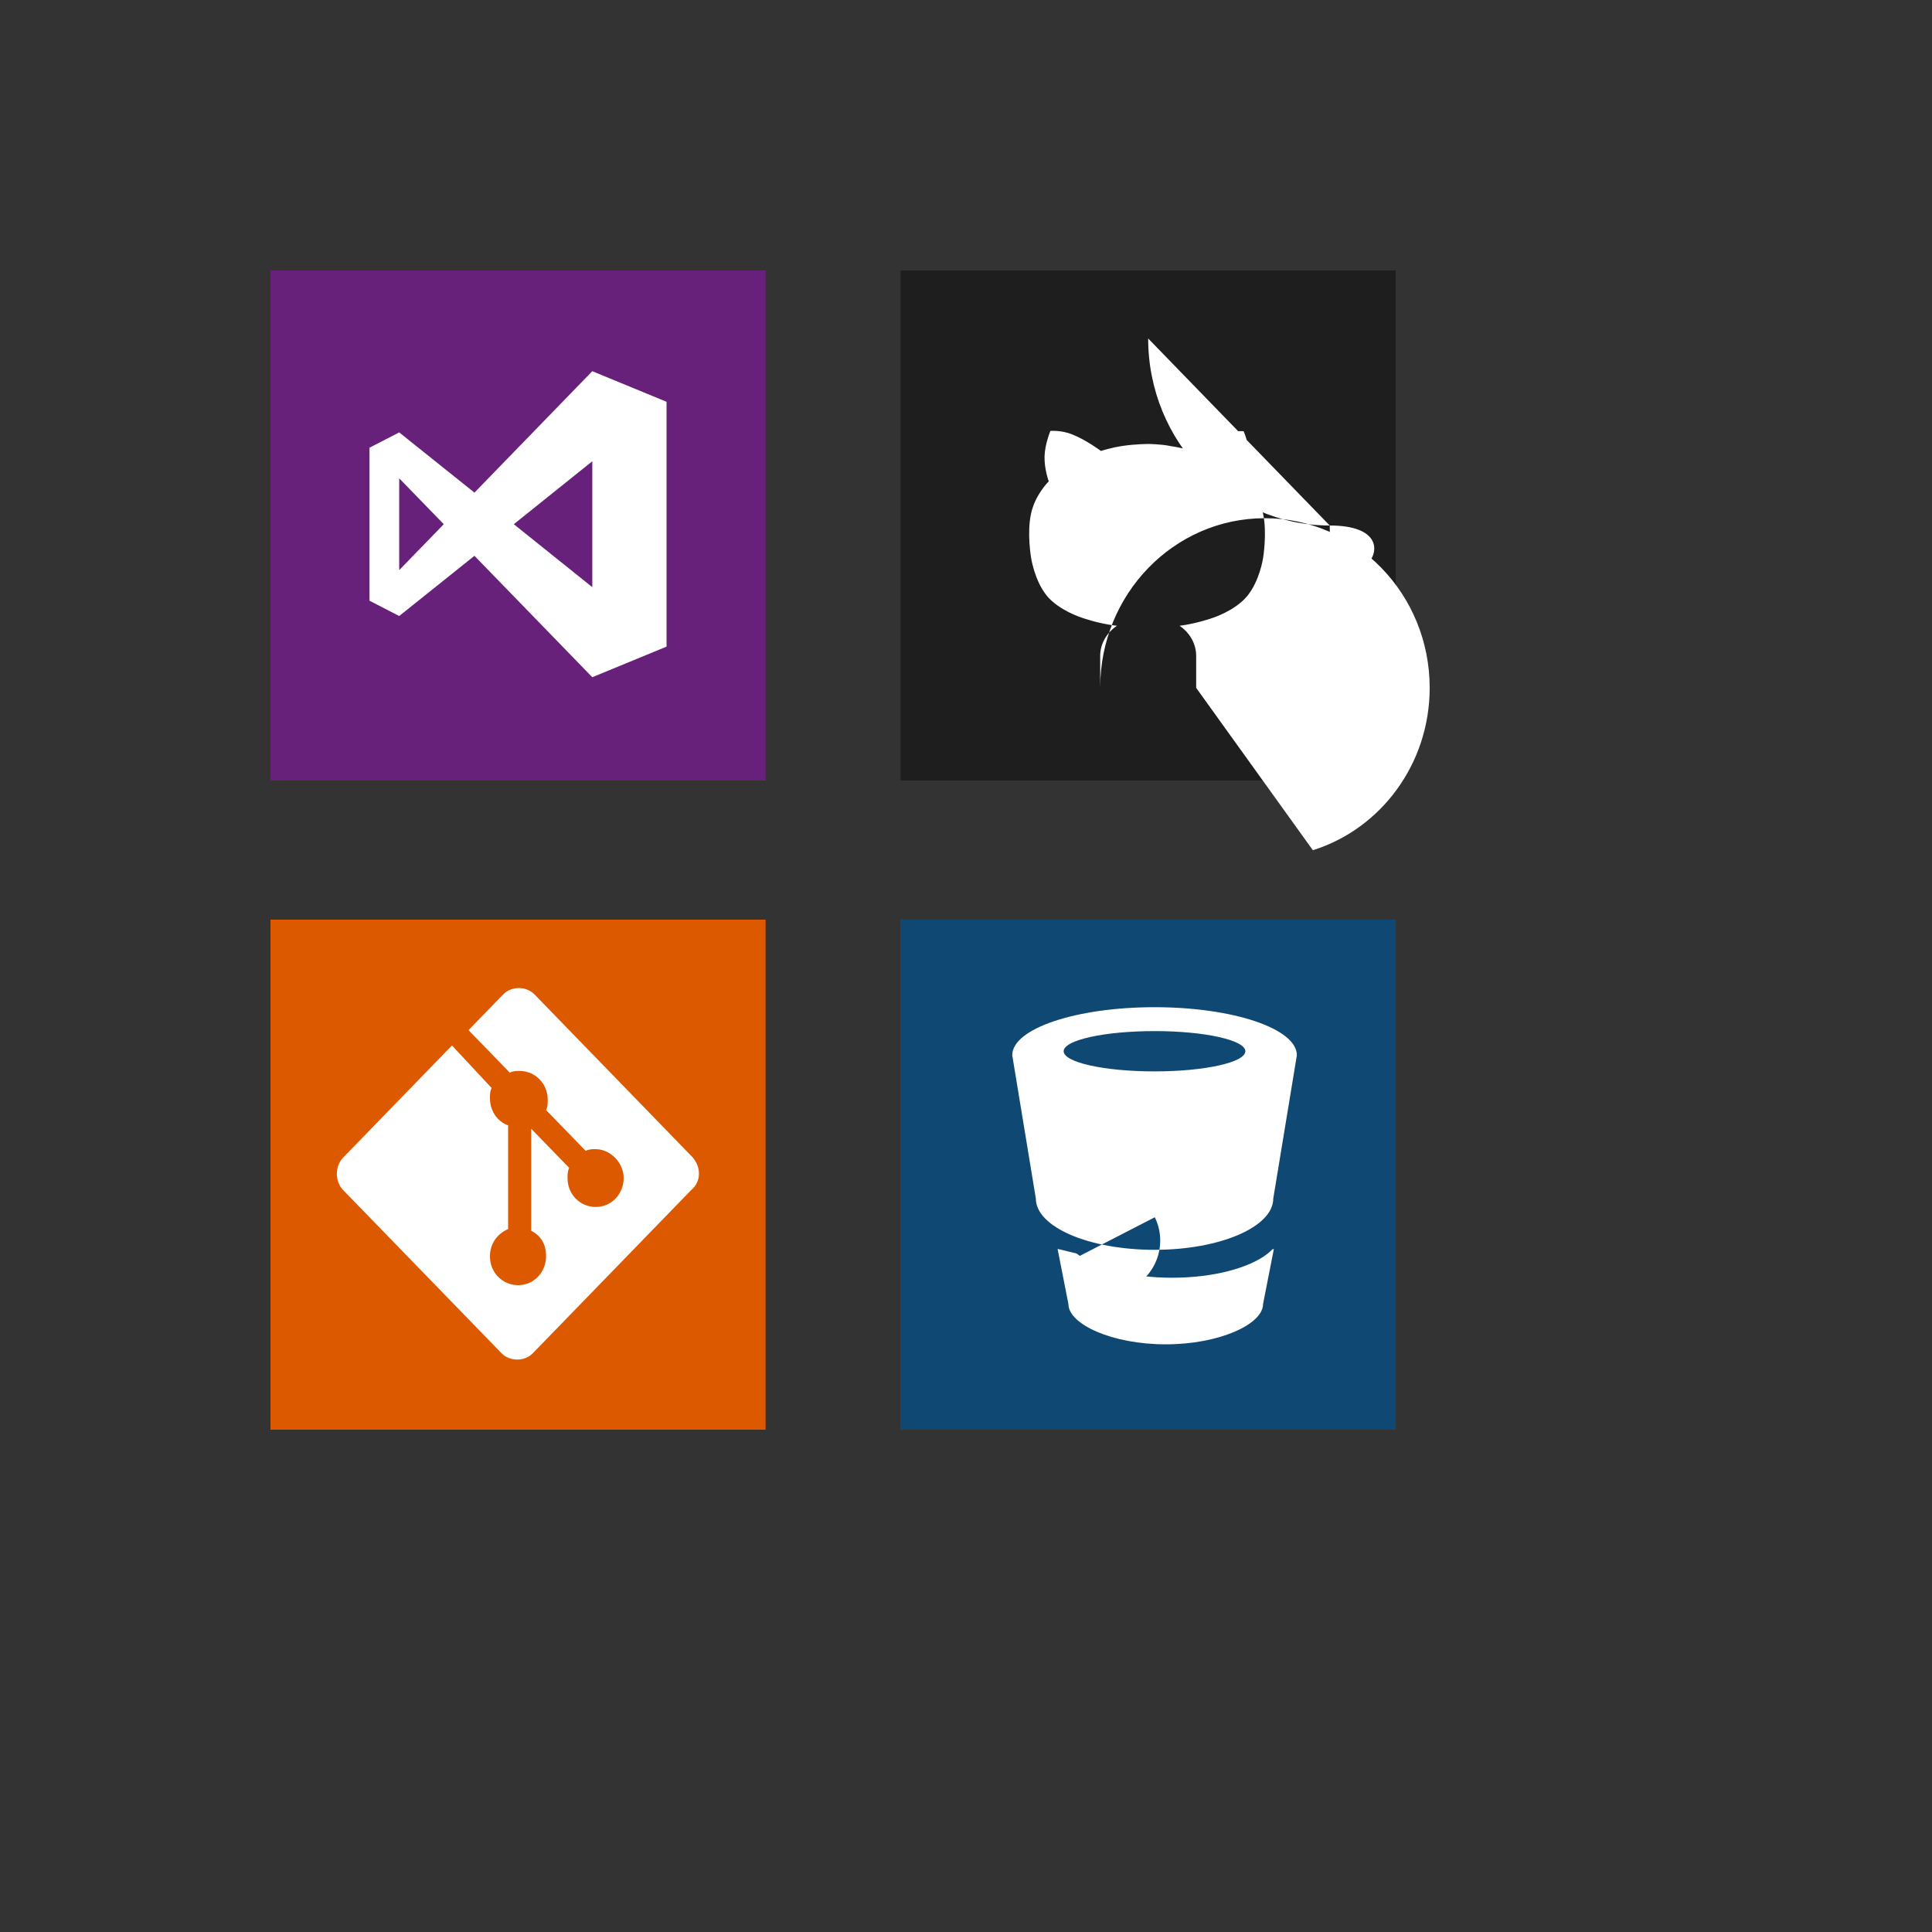
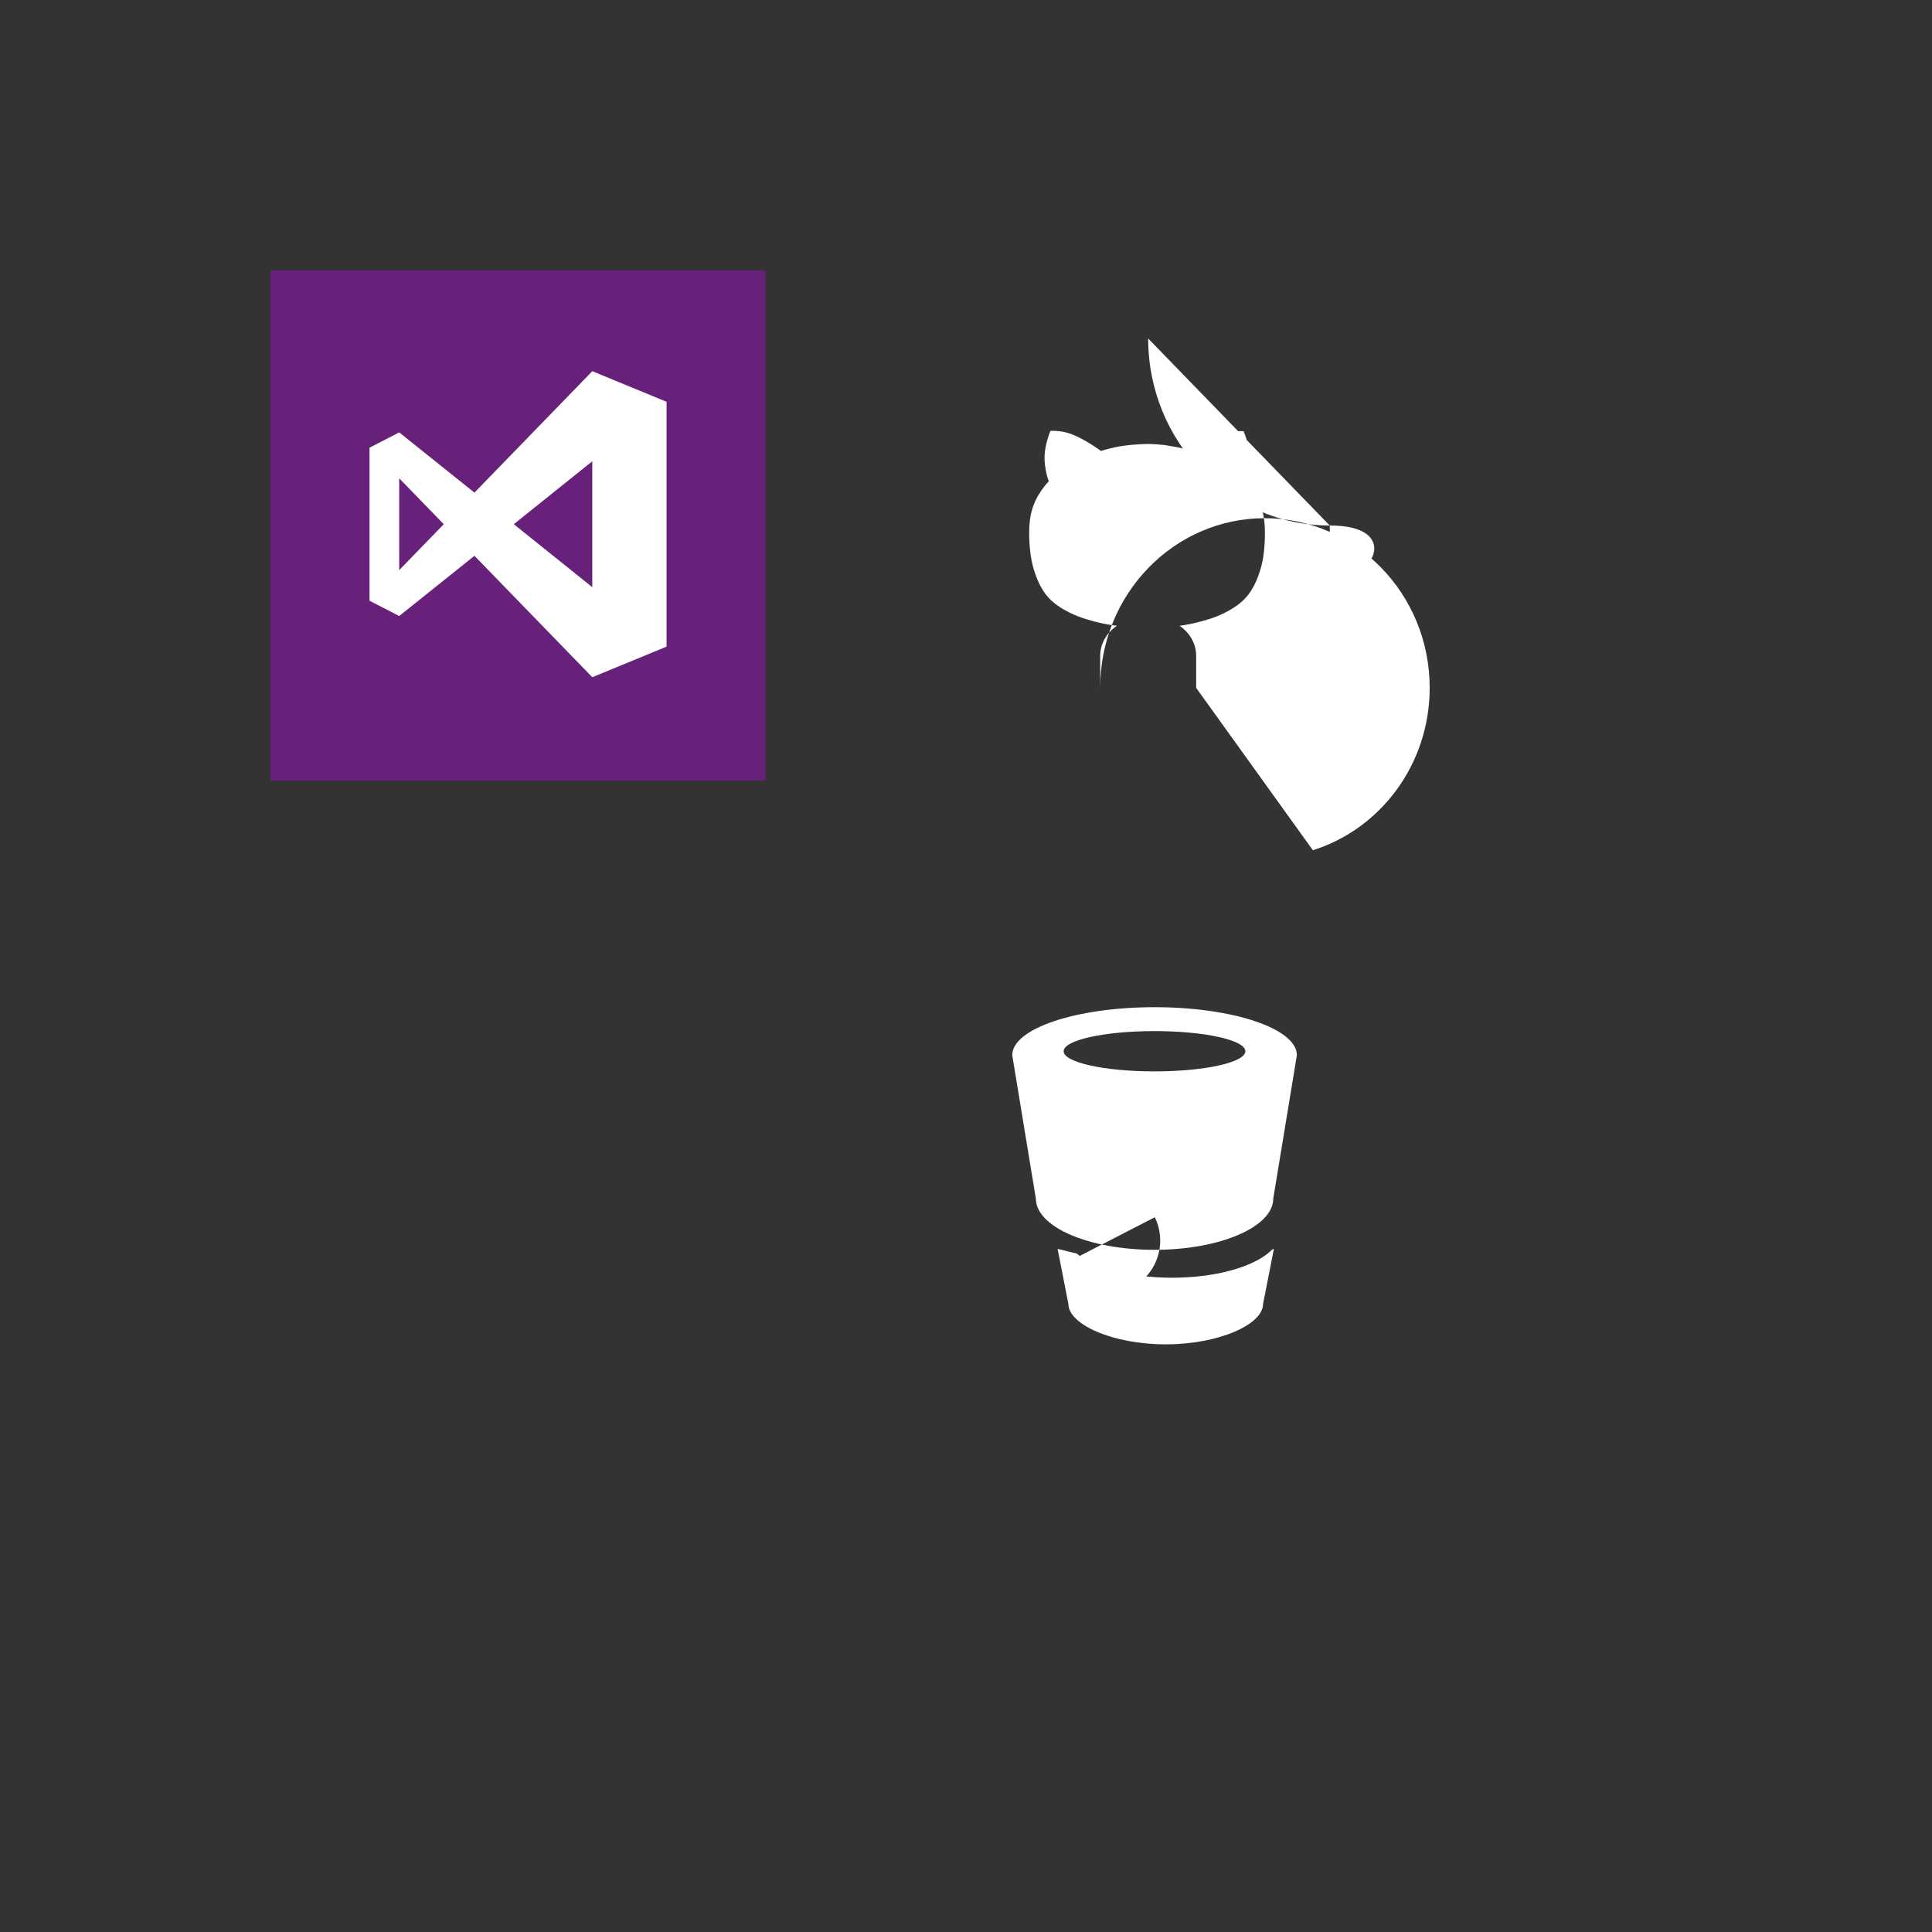
<svg xmlns="http://www.w3.org/2000/svg" version="1.1" width="100%" height="100%" id="svgWorkerArea" viewBox="-25 -25 625 625" style="background: white;">
  <rect x="-25" y="-25" width="625" height="625" fill="#333333" stroke="none" />
  <defs id="defsdoc">
    <pattern id="patternBool" x="0" y="0" width="10" height="10" patternUnits="userSpaceOnUse" patternTransform="rotate(35)">
      <circle cx="5" cy="5" r="4" style="stroke: none;fill: #ff000070;" />
    </pattern>
  </defs>
  <g id="fileImp-481310526" class="cosito">
-     <path id="pathImp-779087070" fill="#DD5900" class="grouped" d="M62.5 272.5C62.5 272.5 222.666 272.5 222.666 272.5 222.666 272.5 222.666 437.5 222.666 437.5 222.666 437.5 62.5 437.5 62.5 437.5 62.5 437.5 62.5 272.5 62.5 272.5" />
-     <path id="pathImp-994575706" fill="#FFF" class="grouped" d="M199.173 349.502C199.173 349.502 147.919 296.702 147.919 296.702 145.248 293.95 140.443 293.95 137.778 296.702 137.778 296.702 126.567 308.252 126.567 308.252 126.567 308.252 139.911 322 139.911 322 140.981 321.452 142.044 321.452 143.115 321.452 147.919 321.452 152.193 325.3 152.193 330.805 152.193 331.908 152.193 333.002 151.662 334.105 151.662 334.105 164.475 347.305 164.475 347.305 165.538 346.75 166.608 346.75 167.678 346.75 172.483 346.75 176.757 351.152 176.757 356.103 176.757 361.053 173.022 365.455 167.678 365.455 162.873 365.455 158.6 361.608 158.6 356.103 158.6 355 158.6 353.905 159.131 352.803 159.131 352.803 146.849 340.15 146.849 340.15 146.849 340.15 146.849 373.15 146.849 373.15 150.053 374.8 151.654 377.553 151.654 381.4 151.654 386.35 147.919 390.752 142.576 390.752 137.771 390.752 133.497 386.905 133.497 381.4 133.497 377.553 135.63 374.252 139.373 372.603 139.373 372.603 139.373 339.055 139.373 339.055 136.169 337.952 133.497 334.652 133.497 330.257 133.497 329.155 133.497 328.06 134.029 326.957 134.029 326.957 121.216 313.21 121.216 313.21 121.216 313.21 85.979 349.51 85.979 349.51 83.307 352.262 83.307 357.212 85.979 359.957 85.979 359.957 137.232 412.757 137.232 412.757 139.904 415.51 144.709 415.51 147.374 412.757 147.374 412.757 198.627 359.957 198.627 359.957 201.845 357.197 201.845 352.803 199.173 349.502 199.173 349.502 199.173 349.502 199.173 349.502" />
-     <path id="pathImp-541250312" fill="#0072C6" class="grouped" d="M266.348 272.5C266.348 272.5 426.514 272.5 426.514 272.5 426.514 272.5 426.514 437.5 426.514 437.5 426.514 437.5 266.348 437.5 266.348 437.5 266.348 437.5 266.348 272.5 266.348 272.5" />
-     <path id="pathImp-444234016" fill="#1E1E1E" opacity=".5" class="grouped" d="M266.348 272.5C266.348 272.5 426.514 272.5 426.514 272.5 426.514 272.5 426.514 437.5 426.514 437.5 426.514 437.5 266.348 437.5 266.348 437.5 266.348 437.5 266.348 272.5 266.348 272.5" />
    <path id="circleImp-536032372" fill="#FFF" class="grouped" d="M341.233 353.695C341.233 349.522 344.513 346.142 348.564 346.142 352.615 346.142 355.895 349.522 355.895 353.695 355.895 357.868 352.615 361.248 348.564 361.248 344.513 361.248 341.233 357.868 341.233 353.695 341.233 353.695 341.233 353.695 341.233 353.695" />
    <path id="pathImp-660330095" fill="#FFF" class="grouped" d="M348.499 300.827C323.076 300.827 302.458 307.765 302.458 316.353 302.458 316.353 310.095 362.725 310.095 362.725 310.095 371.913 327.262 379.315 348.499 379.315 369.692 379.315 386.902 371.913 386.902 362.725 386.902 362.725 394.539 316.353 394.539 316.353 394.495 307.757 373.921 300.827 348.499 300.827 348.499 300.827 348.499 300.827 348.499 300.827M348.579 368.777C354.216 380.394 345.534 393.942 332.949 393.163 327.109 392.802 321.899 389.259 319.283 383.868 319.283 383.868 348.579 368.777 348.579 368.777M348.499 321.595C332.234 321.595 319.094 318.678 319.094 315.077 319.094 311.478 332.234 308.56 348.499 308.56 364.726 308.56 377.867 311.478 377.867 315.077 377.86 318.678 364.719 321.595 348.499 321.595 348.499 321.595 348.499 321.595 348.499 321.595" />
    <path id="pathImp-784743059" fill="#FFF" class="grouped" d="M317.587 379.12C317.463 379.075 317.295 379.075 317.135 379.075 317.135 379.075 317.506 380.942 317.506 380.942 317.506 380.942 320.63 396.858 320.63 396.858 320.63 403.375 334.717 409.892 352.095 409.892 369.509 409.892 383.597 403.375 383.597 396.858 383.597 396.858 386.72 380.942 386.72 380.942 386.72 380.942 387.091 379.075 387.091 379.075 386.968 379.075 386.8 379.075 386.64 379.12 386.189 379.585 385.693 380.05 385.118 380.515 379.243 385.165 367.624 388.345 354.192 388.345 340.781 388.353 329.155 385.18 323.287 380.515 323.287 380.515 317.587 379.12 317.587 379.12" />
    <path id="pathImp-160615597" fill="#68217A" class="grouped" d="M62.5 62.5C62.5 62.5 222.666 62.5 222.666 62.5 222.666 62.5 222.666 227.5 222.666 227.5 222.666 227.5 62.5 227.5 62.5 227.5 62.5 227.5 62.5 62.5 62.5 62.5" />
    <path id="pathImp-233718854" fill="#FFF" class="grouped" d="M141.214 144.58C141.214 144.58 166.608 124.218 166.608 124.218 166.608 124.218 166.608 164.95 166.608 164.95 166.608 164.95 141.214 144.58 141.214 144.58 141.214 144.58 141.214 144.58 141.214 144.58M104.143 159.43C104.143 159.43 104.143 129.73 104.143 129.73 104.143 129.73 118.558 144.58 118.558 144.58 118.558 144.58 104.143 159.43 104.143 159.43 104.143 159.43 104.143 159.43 104.143 159.43M166.608 95.08C166.608 95.08 128.481 134.365 128.481 134.365 128.481 134.365 104.143 114.88 104.143 114.88 104.143 114.88 94.533 119.83 94.533 119.83 94.533 119.83 94.533 169.33 94.533 169.33 94.533 169.33 104.143 174.28 104.143 174.28 104.143 174.28 128.481 154.803 128.481 154.803 128.481 154.803 166.608 194.08 166.608 194.08 166.608 194.08 190.633 184.18 190.633 184.18 190.633 184.18 190.633 104.98 190.633 104.98 190.633 104.98 166.608 95.08 166.608 95.08 166.608 95.08 166.608 95.08 166.608 95.08" />
-     <path id="pathImp-608661357" fill="#1E1E1E" class="grouped" d="M266.348 62.5C266.348 62.5 426.514 62.5 426.514 62.5 426.514 62.5 426.514 227.5 426.514 227.5 426.514 227.5 266.348 227.5 266.348 227.5 266.348 227.5 266.348 62.5 266.348 62.5" />
    <path id="pathImp-707656512" fill="#FFF" class="grouped" d="M346.431 84.498C346.431 117.94 372.735 145 405.161 145 437.587 145 405.161 178.45 405.161 145 405.161 145 346.431 84.498 346.431 84.498M361.96 197.523C361.96 197.523 361.96 187.188 361.96 187.188 361.96 183.197 359.849 179.665 356.594 177.445 362.178 176.718 367.238 174.91 367.238 174.91 367.238 174.91 374.496 172.6 378.413 167.89 382.548 162.91 383.604 155.523 383.604 155.523 383.604 155.523 384.966 147.452 383.604 141.197 382.243 135.085 377.889 130.817 377.889 130.817 377.889 130.817 379.382 126.828 379.25 122.657 379.119 118.668 377.314 114.498 377.314 114.498 377.314 114.498 373.878 114.175 370.23 115.63 365.789 117.392 360.948 120.978 360.948 120.978 360.948 120.978 357.562 119.845 353.602 119.297 350.697 118.66 346.431 118.623 346.431 118.623 346.431 118.623 342.165 118.668 338.51 119.207 334.55 119.755 331.164 120.888 331.164 120.888 331.164 120.888 326.366 117.31 321.882 115.54 318.285 114.085 314.805 114.4 314.805 114.4 314.805 114.4 313.044 118.57 312.913 122.56 312.781 126.73 314.274 130.72 314.274 130.72 314.274 130.72 309.877 134.98 308.559 141.1 307.147 147.355 308.559 155.425 308.559 155.425 308.559 155.425 309.615 162.812 313.706 167.792 317.623 172.502 324.925 174.812 324.925 174.812 324.925 174.812 329.941 176.627 335.525 177.347 335.787 177.347 336.057 177.393 336.319 177.438 333.064 179.657 330.909 183.19 330.909 187.18 330.909 187.18 330.909 197.515 330.909 197.515 330.909 167.2 354.752 142.637 384.179 142.637 413.606 142.637 437.5 167.2 437.5 197.515 437.5 222.265 421.571 243.205 399.708 250.045 399.708 250.045 361.96 197.523 361.96 197.523" />
  </g>
</svg>